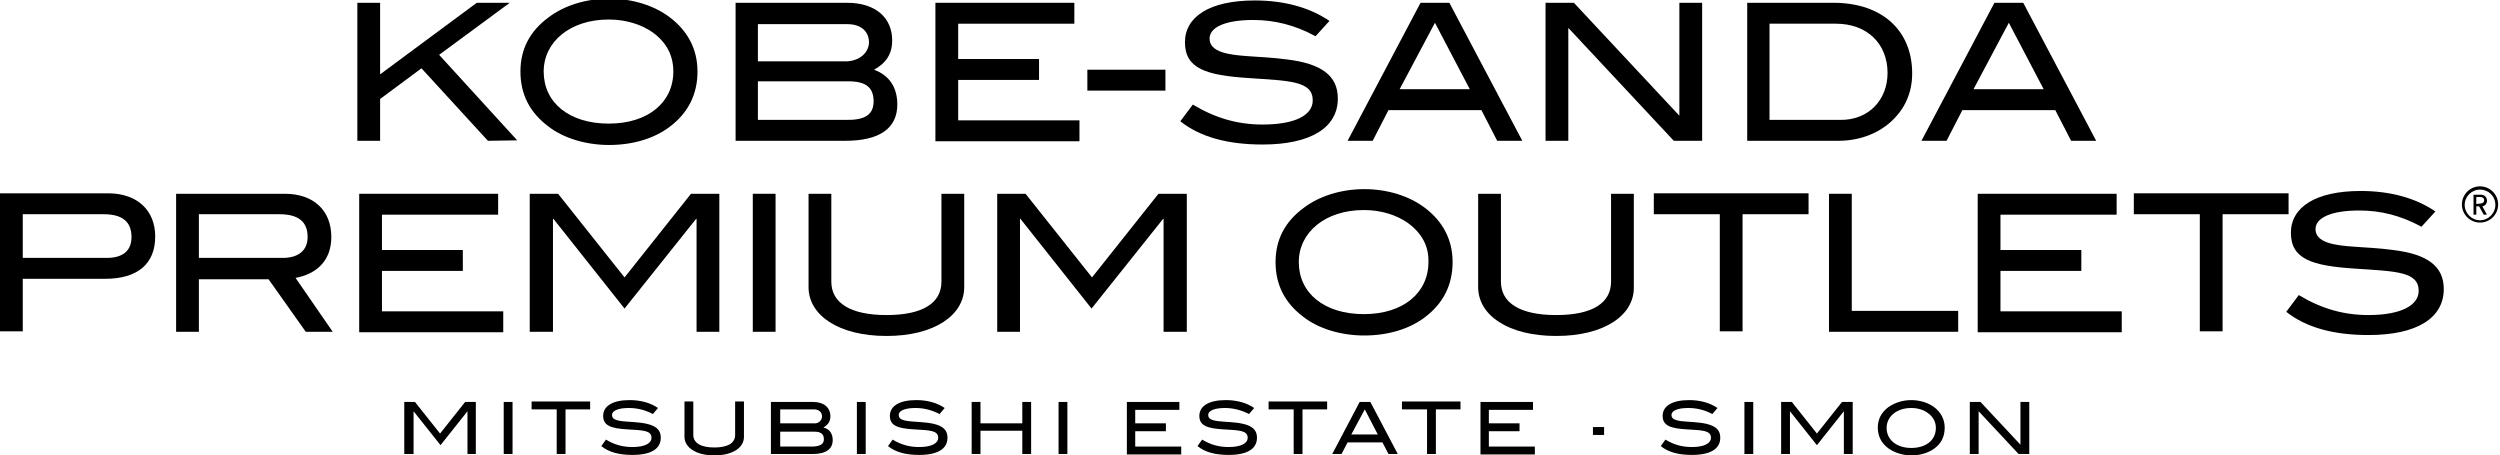
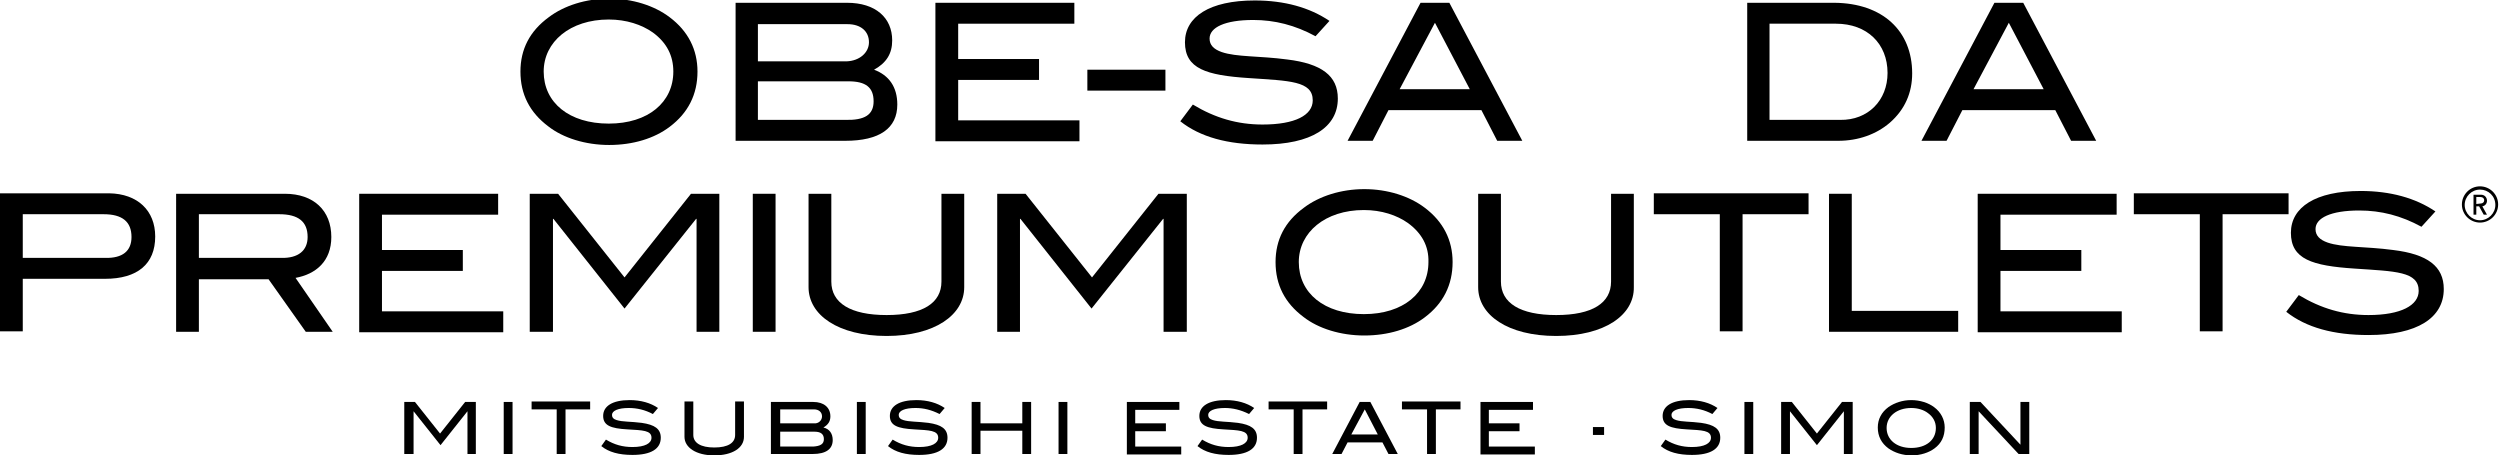
<svg xmlns="http://www.w3.org/2000/svg" version="1.1" id="Layer_1" x="0px" y="0px" viewBox="0 0 538 98" style="enable-background:new 0 0 538 98;" xml:space="preserve">
  <g>
    <g>
      <path d="M33.4,50.9c0,5.9-3.8,9.1-10.8,9.1H4.9v11.3H0V41.6h23.5C29.6,41.7,33.4,45.3,33.4,50.9z M28.3,51c0-3.3-2-4.9-6-4.9H4.9    v9.4h17.7C26.4,55.6,28.3,54,28.3,51z" />
      <path d="M65.8,71.4l-8-11.3h-15v11.3h-4.9V41.7h23.4c6.2,0,10,3.6,10,9.3c0,5.2-3.3,8-7.7,8.8l8,11.6L65.8,71.4L65.8,71.4z     M66.2,51c0-3.3-2-4.9-6.1-4.9H42.8v9.4h17.7C64.2,55.6,66.2,53.9,66.2,51z" />
    </g>
    <g>
      <path d="M77.3,71.4V41.7h29.9v4.5h-25v7.6h17.4v4.5H82.2V67h26.1v4.5h-31V71.4z" />
    </g>
    <g>
      <path d="M149.9,71.4V47.1h-0.1l-15.4,19.3l-15.3-19.3H119v24.3h-5V41.7h6.1l14.3,18l14.3-18h6.1v29.7H149.9z" />
      <path d="M162,71.4V41.7h4.9v29.7H162z" />
      <path d="M190.8,72.3c-10.4,0-16.8-4.5-16.8-10.5V41.7h4.9v18.9c0,4.6,4.1,7.2,11.9,7.2s11.8-2.6,11.8-7.2V41.7h4.9v20.1    C207.5,67.8,201.1,72.3,190.8,72.3z" />
      <path d="M250.4,71.4V47.1h-0.1l-15.4,19.3l-15.3-19.3h-0.1v24.3h-4.9V41.7h6.1l14.3,18l14.3-18h6.1v29.7H250.4z" />
    </g>
    <g>
      <path d="M306.6,68.3c-3.3,2.5-7.9,3.9-13,3.9s-9.9-1.5-13.1-4c-4-3-6-6.9-6-11.8c0-4.8,2-8.7,6.1-11.7c3.3-2.5,8-4,13-4    s9.7,1.5,13,4c4,3,6,7,6,11.7C312.6,61.3,310.6,65.3,306.6,68.3z M303,48c-2.4-1.7-5.7-2.8-9.5-2.8c-8.3,0-14,4.8-14,11.2    c0,6.7,5.5,11.2,14,11.2s13.9-4.6,13.9-11.2C307.5,53,306,50.2,303,48z" />
    </g>
    <g>
      <path d="M334.9,72.3c-10.4,0-16.8-4.5-16.8-10.5V41.7h4.9v18.9c0,4.6,4.1,7.2,11.9,7.2s11.8-2.6,11.8-7.2V41.7h4.9v20.1    C351.7,67.8,345.3,72.3,334.9,72.3z" />
      <path d="M375,46.1v25.2h-4.9V46.1h-14.2v-4.5h33.3v4.5H375z" />
      <path d="M393.6,71.4V41.7h4.9v25.2h22.9v4.5H393.6z" />
    </g>
    <g>
      <path d="M425.6,71.4V41.7h29.9v4.5h-25v7.6h17.4v4.5h-17.4V67h26.1v4.5h-31V71.4z" />
      <path d="M478.3,46.1v25.2h-4.9V46.1h-14.2v-4.5h33.3v4.5H478.3z" />
    </g>
    <g>
      <path d="M507.7,45.3c-6.1,0-9.4,1.6-9.4,4c0,1.4,0.9,2.3,2.6,2.9c3.2,1.1,8.1,0.8,14.1,1.6c7.4,0.9,10.9,3.5,10.9,8.4    c0,6.2-5.7,9.9-16.2,9.9c-7.5,0-13.4-1.6-17.7-5l2.7-3.6c4.8,2.9,9.6,4.3,15,4.3c7,0,10.8-2.1,10.8-5.2c0-4.2-5-4.2-13.8-4.8    c-9.1-0.6-13.7-2-13.7-7.7c0-5.5,5.3-9,15-9c6.4,0,11.8,1.5,16.1,4.4l-3,3.3C516.7,46.4,512.4,45.3,507.7,45.3z" />
    </g>
    <g>
-       <path d="M105,30.3L90.7,14.7l-8.9,6.6v9h-4.9V0.6h4.9V16l20.8-15.4h7.1L94.5,11.8l16.8,18.4L105,30.3L105,30.3z" />
-     </g>
+       </g>
    <g>
      <path d="M144.1,27.3c-3.3,2.5-7.9,3.9-13,3.9s-9.9-1.5-13.1-4c-4-3-6-6.9-6-11.8c0-4.8,2-8.7,6.1-11.7c3.3-2.5,8-4,13-4    s9.7,1.5,13,4c4,3,6,7,6,11.7C150.1,20.3,148.1,24.3,144.1,27.3z M140.5,7c-2.4-1.7-5.7-2.8-9.5-2.8c-8.3,0-14,4.8-14,11.2    c0,6.7,5.5,11.2,14,11.2s13.9-4.6,13.9-11.2C144.9,12,143.5,9.2,140.5,7z" />
      <path d="M193.1,22.5c0,5.1-3.8,7.8-11.2,7.8h-23.6V0.6h24c6.1,0,9.7,3.2,9.7,8.1c0,2.8-1.2,4.8-3.9,6.3    C191.3,16.2,193.1,18.7,193.1,22.5z M187,9.1c0-2.4-1.8-3.9-4.6-3.9h-19.3v8h19.1C185,13.1,187,11.3,187,9.1z M188,21.8    c0-3-1.7-4.3-5.4-4.3h-19.5v8.3h18.8C186.1,25.9,188,24.7,188,21.8z" />
      <path d="M201.3,30.3V0.6h29.9v4.5h-25v7.6h17.4v4.5h-17.4v8.7h26.1v4.5h-31V30.3z" />
    </g>
    <g>
      <path d="M234,19.5V15h16.8v4.5H234z" />
      <path d="M269.7,4.3c-6.1,0-9.4,1.6-9.4,4c0,1.4,0.9,2.3,2.6,2.9c3.2,1.1,8.1,0.8,14.1,1.6c7.4,0.9,10.9,3.5,10.9,8.4    c0,6.2-5.7,9.9-16.2,9.9c-7.5,0-13.4-1.6-17.7-5l2.7-3.6c4.8,2.9,9.6,4.3,15,4.3c7,0,10.8-2,10.8-5.2c0-4.2-5-4.2-13.8-4.8    c-9.1-0.6-13.7-2-13.7-7.7c0-5.5,5.3-9,15-9c6.4,0,11.8,1.5,16.1,4.4l-3,3.3C278.7,5.4,274.3,4.3,269.7,4.3z" />
    </g>
    <g>
      <path d="M322.2,30.3l-3.4-6.6h-20l-3.4,6.6H290l15.7-29.7h6.2l15.7,29.7H322.2z M308.8,4.9l-7.6,14.3h15.1L308.8,4.9z" />
-       <path d="M360.2,30.3L337.5,6v24.3h-4.9V0.6h6.1l22.7,24.3V0.6h4.9v29.7H360.2z" />
    </g>
    <g>
      <path d="M411.5,15.8c0,4.2-1.6,7.8-4.8,10.6c-2.9,2.5-6.8,3.9-11.1,3.9H376V0.6h18.8C405.1,0.7,411.5,6.6,411.5,15.8z M406.2,15.7    c0-6.3-4.4-10.6-11.1-10.6h-14.3v20.7H396C402,25.9,406.2,21.6,406.2,15.7z" />
      <path d="M445.7,30.3l-3.4-6.6h-20l-3.4,6.6h-5.4l15.7-29.7h6.2l15.7,29.7H445.7z M432.3,4.9l-7.6,14.3h15.1L432.3,4.9z" />
    </g>
    <g>
      <path d="M532.9,43.9v-1.5h0.9c0.5,0,0.8,0.3,0.8,0.7c0,0.4-0.3,0.7-0.8,0.7L532.9,43.9L532.9,43.9z M534.5,46.2h0.7l-1-1.8    c0.6-0.1,1-0.6,1-1.2c0-0.7-0.5-1.3-1.3-1.3h-1.6v4.3h0.6v-1.8h0.6L534.5,46.2L534.5,46.2z M533.7,47.9c-2.1,0-3.9-1.7-3.9-3.9    c0-2.1,1.7-3.9,3.9-3.9c2.1,0,3.9,1.7,3.9,3.9C537.6,46.2,535.8,47.9,533.7,47.9L533.7,47.9z M533.7,40.8c-1.8,0-3.3,1.5-3.3,3.3    s1.5,3.3,3.3,3.3s3.3-1.5,3.3-3.3C537,42.2,535.5,40.8,533.7,40.8L533.7,40.8z" />
    </g>
    <g>
      <path d="M100.6,97.7v-9.2l0,0l-5.8,7.3L89,88.5l0,0v9.2h-2V86.5h2.3l5.4,6.8l5.4-6.8h2.3v11.2H100.6z" />
      <path d="M108.4,97.7V86.5h1.9v11.2H108.4z" />
    </g>
    <g>
      <path d="M121.7,88.1v9.6h-1.9v-9.6h-5.4v-1.7H127v1.7H121.7z" />
    </g>
    <g>
      <path d="M135.3,87.8c-2.3,0-3.6,0.6-3.6,1.5c0,0.5,0.3,0.9,1,1.1c1.2,0.4,3.1,0.3,5.4,0.6c2.8,0.4,4.1,1.3,4.1,3.2    c0,2.4-2.1,3.7-6.1,3.7c-2.9,0-5.1-0.6-6.7-1.9l1-1.4c1.8,1.1,3.6,1.6,5.7,1.6c2.7,0,4.1-0.8,4.1-2c0-1.6-1.9-1.6-5.2-1.8    c-3.5-0.2-5.2-0.8-5.2-2.9s2-3.4,5.7-3.4c2.4,0,4.5,0.6,6.1,1.7l-1.1,1.3C138.8,88.2,137.1,87.8,135.3,87.8z" />
      <path d="M153.7,98c-3.9,0-6.4-1.7-6.4-4v-7.6h1.9v7.2c0,1.7,1.6,2.7,4.5,2.7c3,0,4.5-1,4.5-2.7v-7.2h1.9V94    C160.1,96.4,157.6,98,153.7,98z" />
      <path d="M179.2,94.7c0,1.9-1.4,3-4.3,3h-9V86.5h9.1c2.3,0,3.7,1.2,3.7,3.1c0,1.1-0.5,1.8-1.5,2.4    C178.5,92.3,179.2,93.3,179.2,94.7z M176.9,89.6c0-0.9-0.7-1.5-1.7-1.5h-7.3v3h7.3C176.1,91.2,176.9,90.5,176.9,89.6z M177.3,94.5    c0-1.1-0.7-1.6-2-1.6h-7.4v3.2h7.1C176.5,96,177.3,95.6,177.3,94.5z" />
    </g>
    <g>
      <path d="M184.4,97.7V86.5h1.9v11.2H184.4z" />
      <path d="M197,87.8c-2.3,0-3.6,0.6-3.6,1.5c0,0.5,0.3,0.9,1,1.1c1.2,0.4,3.1,0.3,5.4,0.6c2.8,0.4,4.1,1.3,4.1,3.2    c0,2.4-2.1,3.7-6.1,3.7c-2.9,0-5.1-0.6-6.7-1.9l1-1.4c1.8,1.1,3.6,1.6,5.7,1.6c2.7,0,4.1-0.8,4.1-2c0-1.6-1.9-1.6-5.2-1.8    c-3.5-0.2-5.2-0.8-5.2-2.9s2-3.4,5.7-3.4c2.4,0,4.5,0.6,6.1,1.7l-1.1,1.3C200.4,88.2,198.8,87.8,197,87.8z" />
      <path d="M220,97.7v-5h-9v5h-1.9V86.5h1.9v4.6h9v-4.6h1.9v11.2H220z" />
      <path d="M227.8,97.7V86.5h1.9v11.2H227.8z" />
    </g>
    <g>
      <path d="M242.5,97.7V86.5h11.3v1.7h-9.5v2.9h6.6v1.7h-6.6v3.3h9.9v1.7h-11.7V97.7z" />
      <path d="M263.6,87.8c-2.3,0-3.6,0.6-3.6,1.5c0,0.5,0.3,0.9,1,1.1c1.2,0.4,3.1,0.3,5.4,0.6c2.8,0.4,4.1,1.3,4.1,3.2    c0,2.4-2.1,3.7-6.1,3.7c-2.9,0-5.1-0.6-6.7-1.9l1-1.4c1.8,1.1,3.6,1.6,5.7,1.6c2.7,0,4.1-0.8,4.1-2c0-1.6-1.9-1.6-5.2-1.8    c-3.5-0.2-5.2-0.8-5.2-2.9s2-3.4,5.7-3.4c2.4,0,4.5,0.6,6.1,1.7l-1.1,1.3C267,88.2,265.3,87.8,263.6,87.8z" />
    </g>
    <g>
      <path d="M280.3,88.1v9.6h-1.9v-9.6H273v-1.7h12.6v1.7H280.3z" />
      <path d="M298.8,97.7l-1.3-2.5H290l-1.3,2.5h-2l5.9-11.2h2.3l5.9,11.2H298.8z M293.7,88.1l-2.9,5.4h5.7L293.7,88.1z" />
      <path d="M309,88.1v9.6h-1.9v-9.6h-5.4v-1.7h12.6v1.7H309z" />
    </g>
    <g>
      <path d="M318.6,97.7V86.5h11.3v1.7h-9.5v2.9h6.6v1.7h-6.6v3.3h9.9v1.7h-11.7V97.7z" />
      <path d="M342.8,93.6v-1.7h2.4v1.7H342.8z" />
      <path d="M363.3,87.8c-2.3,0-3.6,0.6-3.6,1.5c0,0.5,0.3,0.9,1,1.1c1.2,0.4,3.1,0.3,5.4,0.6c2.8,0.4,4.1,1.3,4.1,3.2    c0,2.4-2.1,3.7-6.1,3.7c-2.9,0-5.1-0.6-6.7-1.9l1-1.4c1.8,1.1,3.6,1.6,5.7,1.6c2.7,0,4.1-0.8,4.1-2c0-1.6-1.9-1.6-5.2-1.8    c-3.5-0.2-5.2-0.8-5.2-2.9s2-3.4,5.7-3.4c2.4,0,4.5,0.6,6.1,1.7l-1.1,1.3C366.8,88.2,365.1,87.8,363.3,87.8z" />
      <path d="M375.4,97.7V86.5h1.9v11.2H375.4z" />
      <path d="M396.8,97.7v-9.2l0,0l-5.8,7.3l-5.8-7.3l0,0v9.2h-1.9V86.5h2.3l5.4,6.8l5.4-6.8h2.3v11.2H396.8z" />
      <path d="M416.3,96.5c-1.2,0.9-3,1.5-4.9,1.5c-2,0-3.7-0.6-5-1.5c-1.5-1.1-2.3-2.6-2.3-4.5c0-1.8,0.8-3.3,2.3-4.4    c1.3-0.9,3-1.5,4.9-1.5s3.7,0.6,4.9,1.5c1.5,1.1,2.3,2.7,2.3,4.4C418.5,93.9,417.8,95.4,416.3,96.5z M414.9,88.9    c-0.9-0.7-2.2-1.1-3.6-1.1c-3.1,0-5.3,1.8-5.3,4.3s2.1,4.3,5.3,4.3s5.3-1.7,5.3-4.3C416.6,90.8,416,89.7,414.9,88.9z" />
      <path d="M434.4,97.7l-8.6-9.2v9.2h-1.9V86.5h2.3l8.6,9.2v-9.2h1.9v11.2H434.4z" />
    </g>
  </g>
</svg>